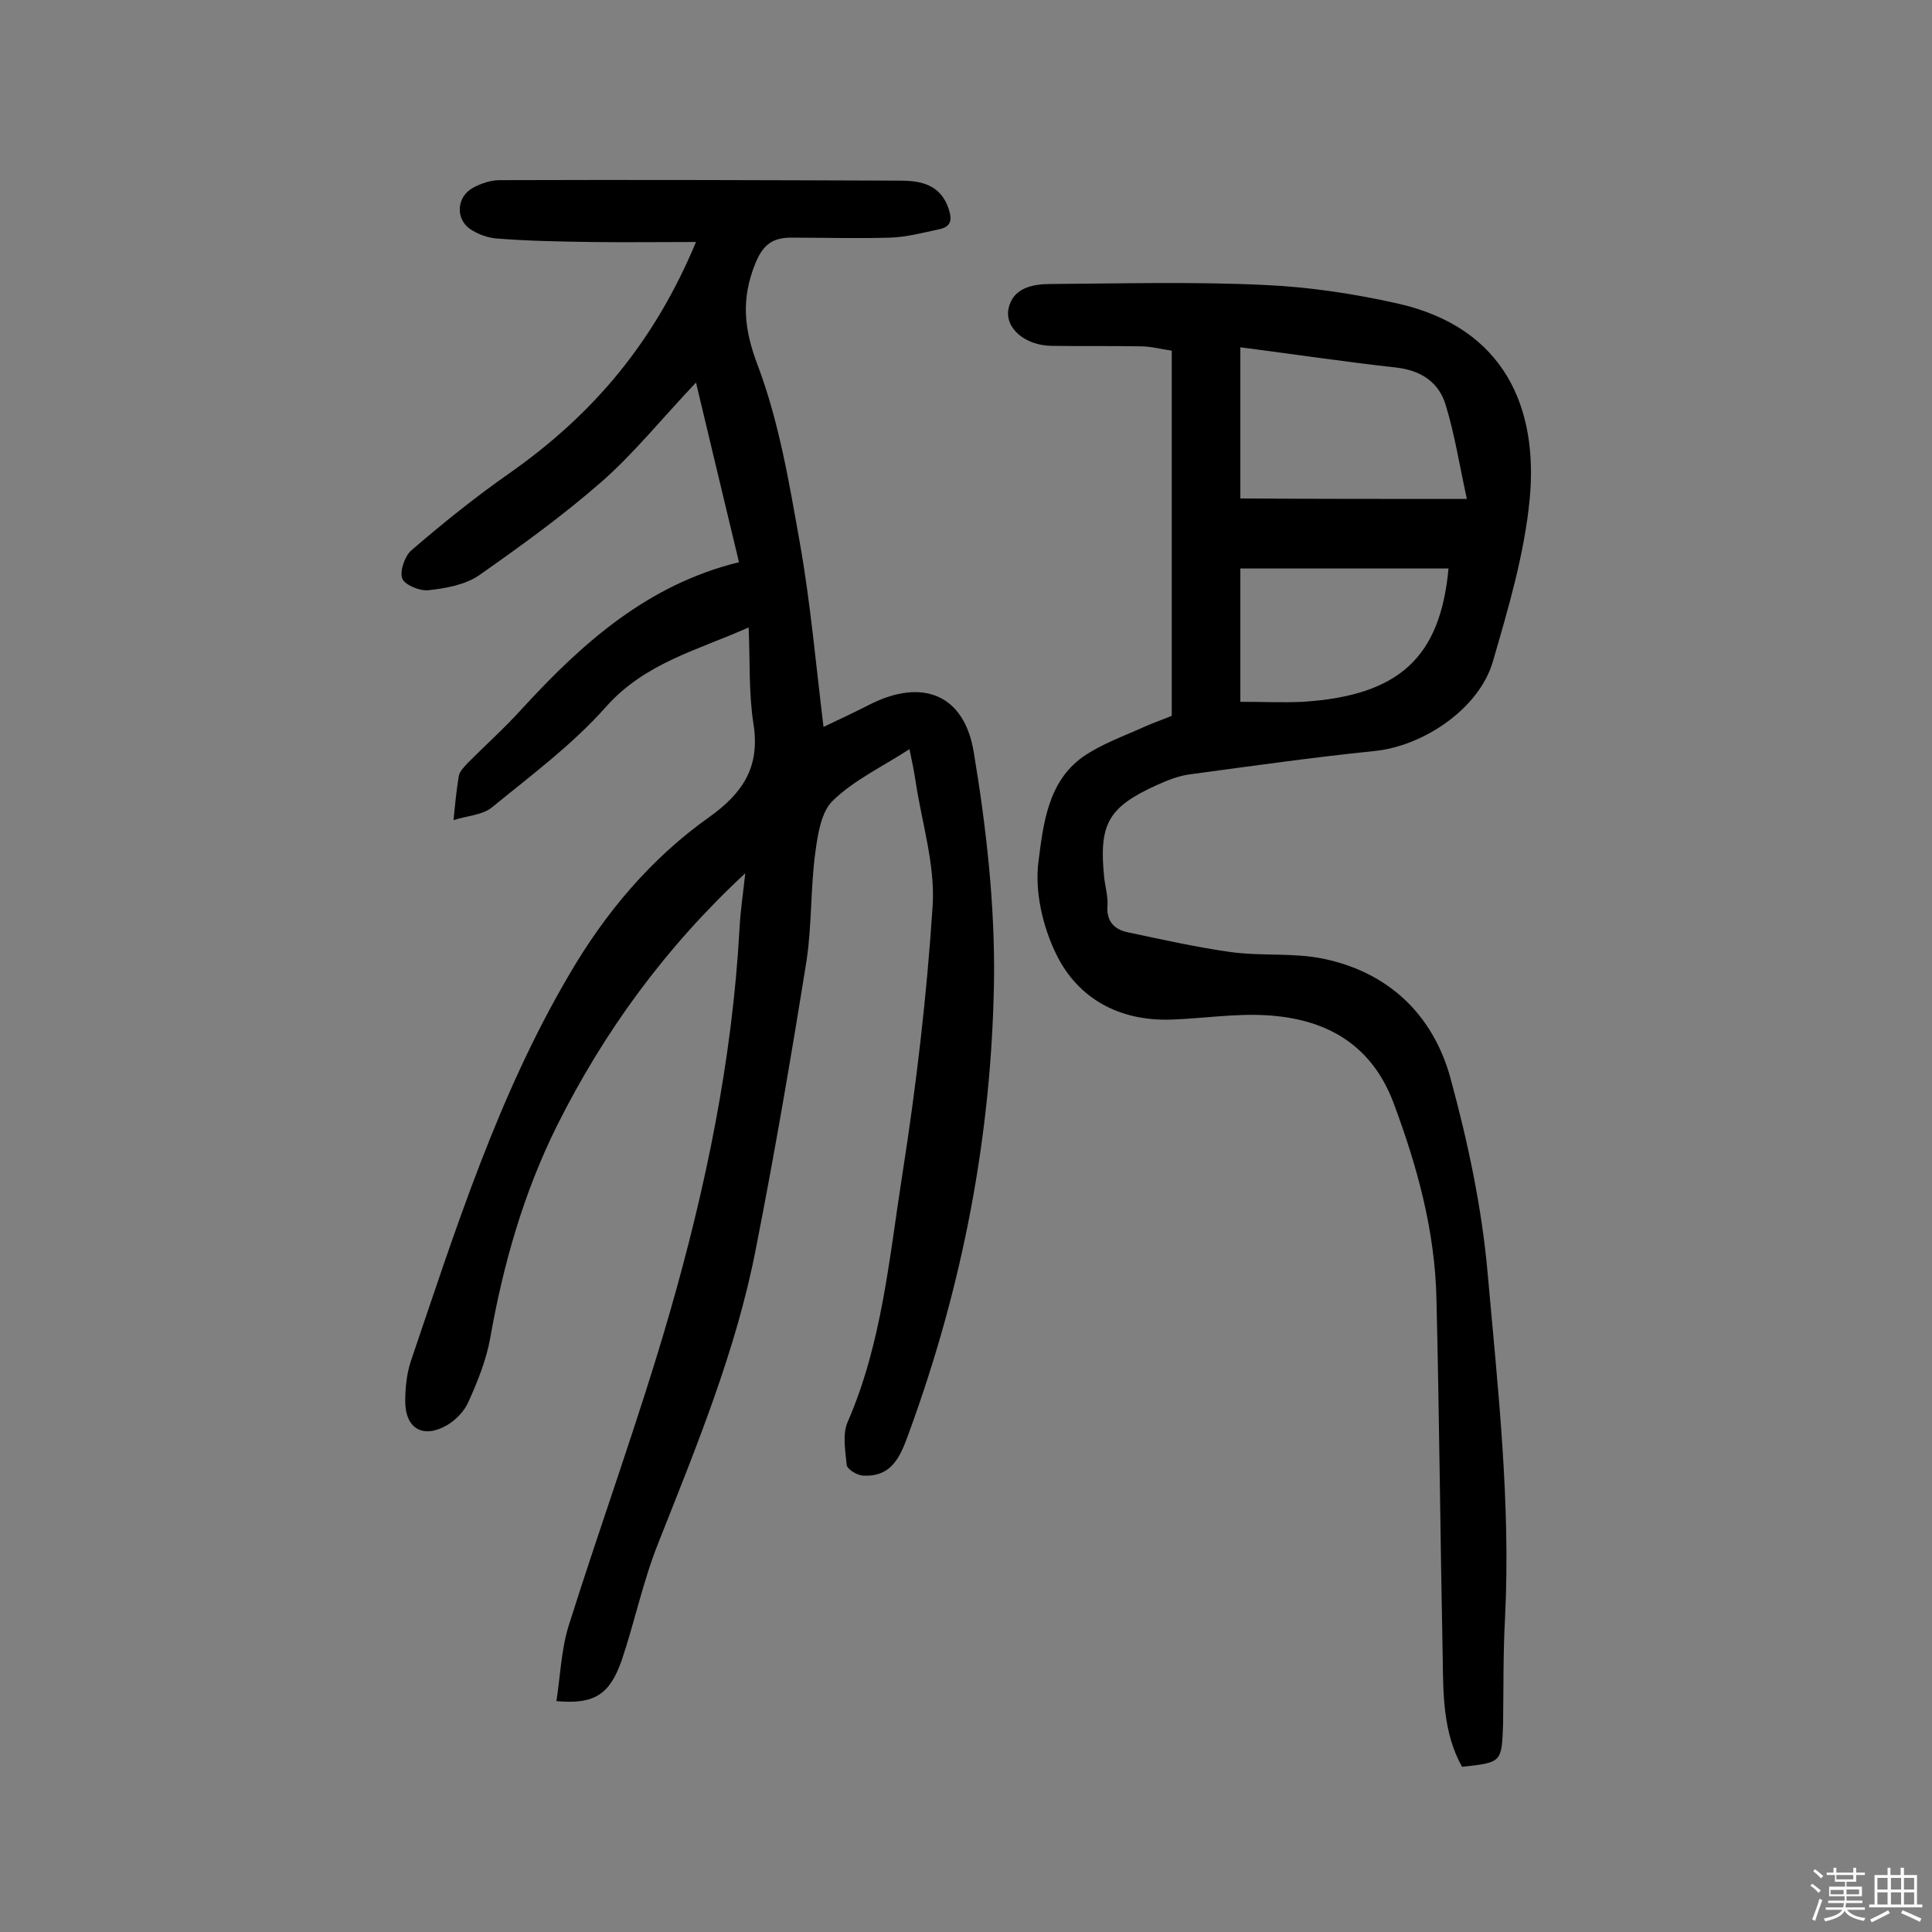
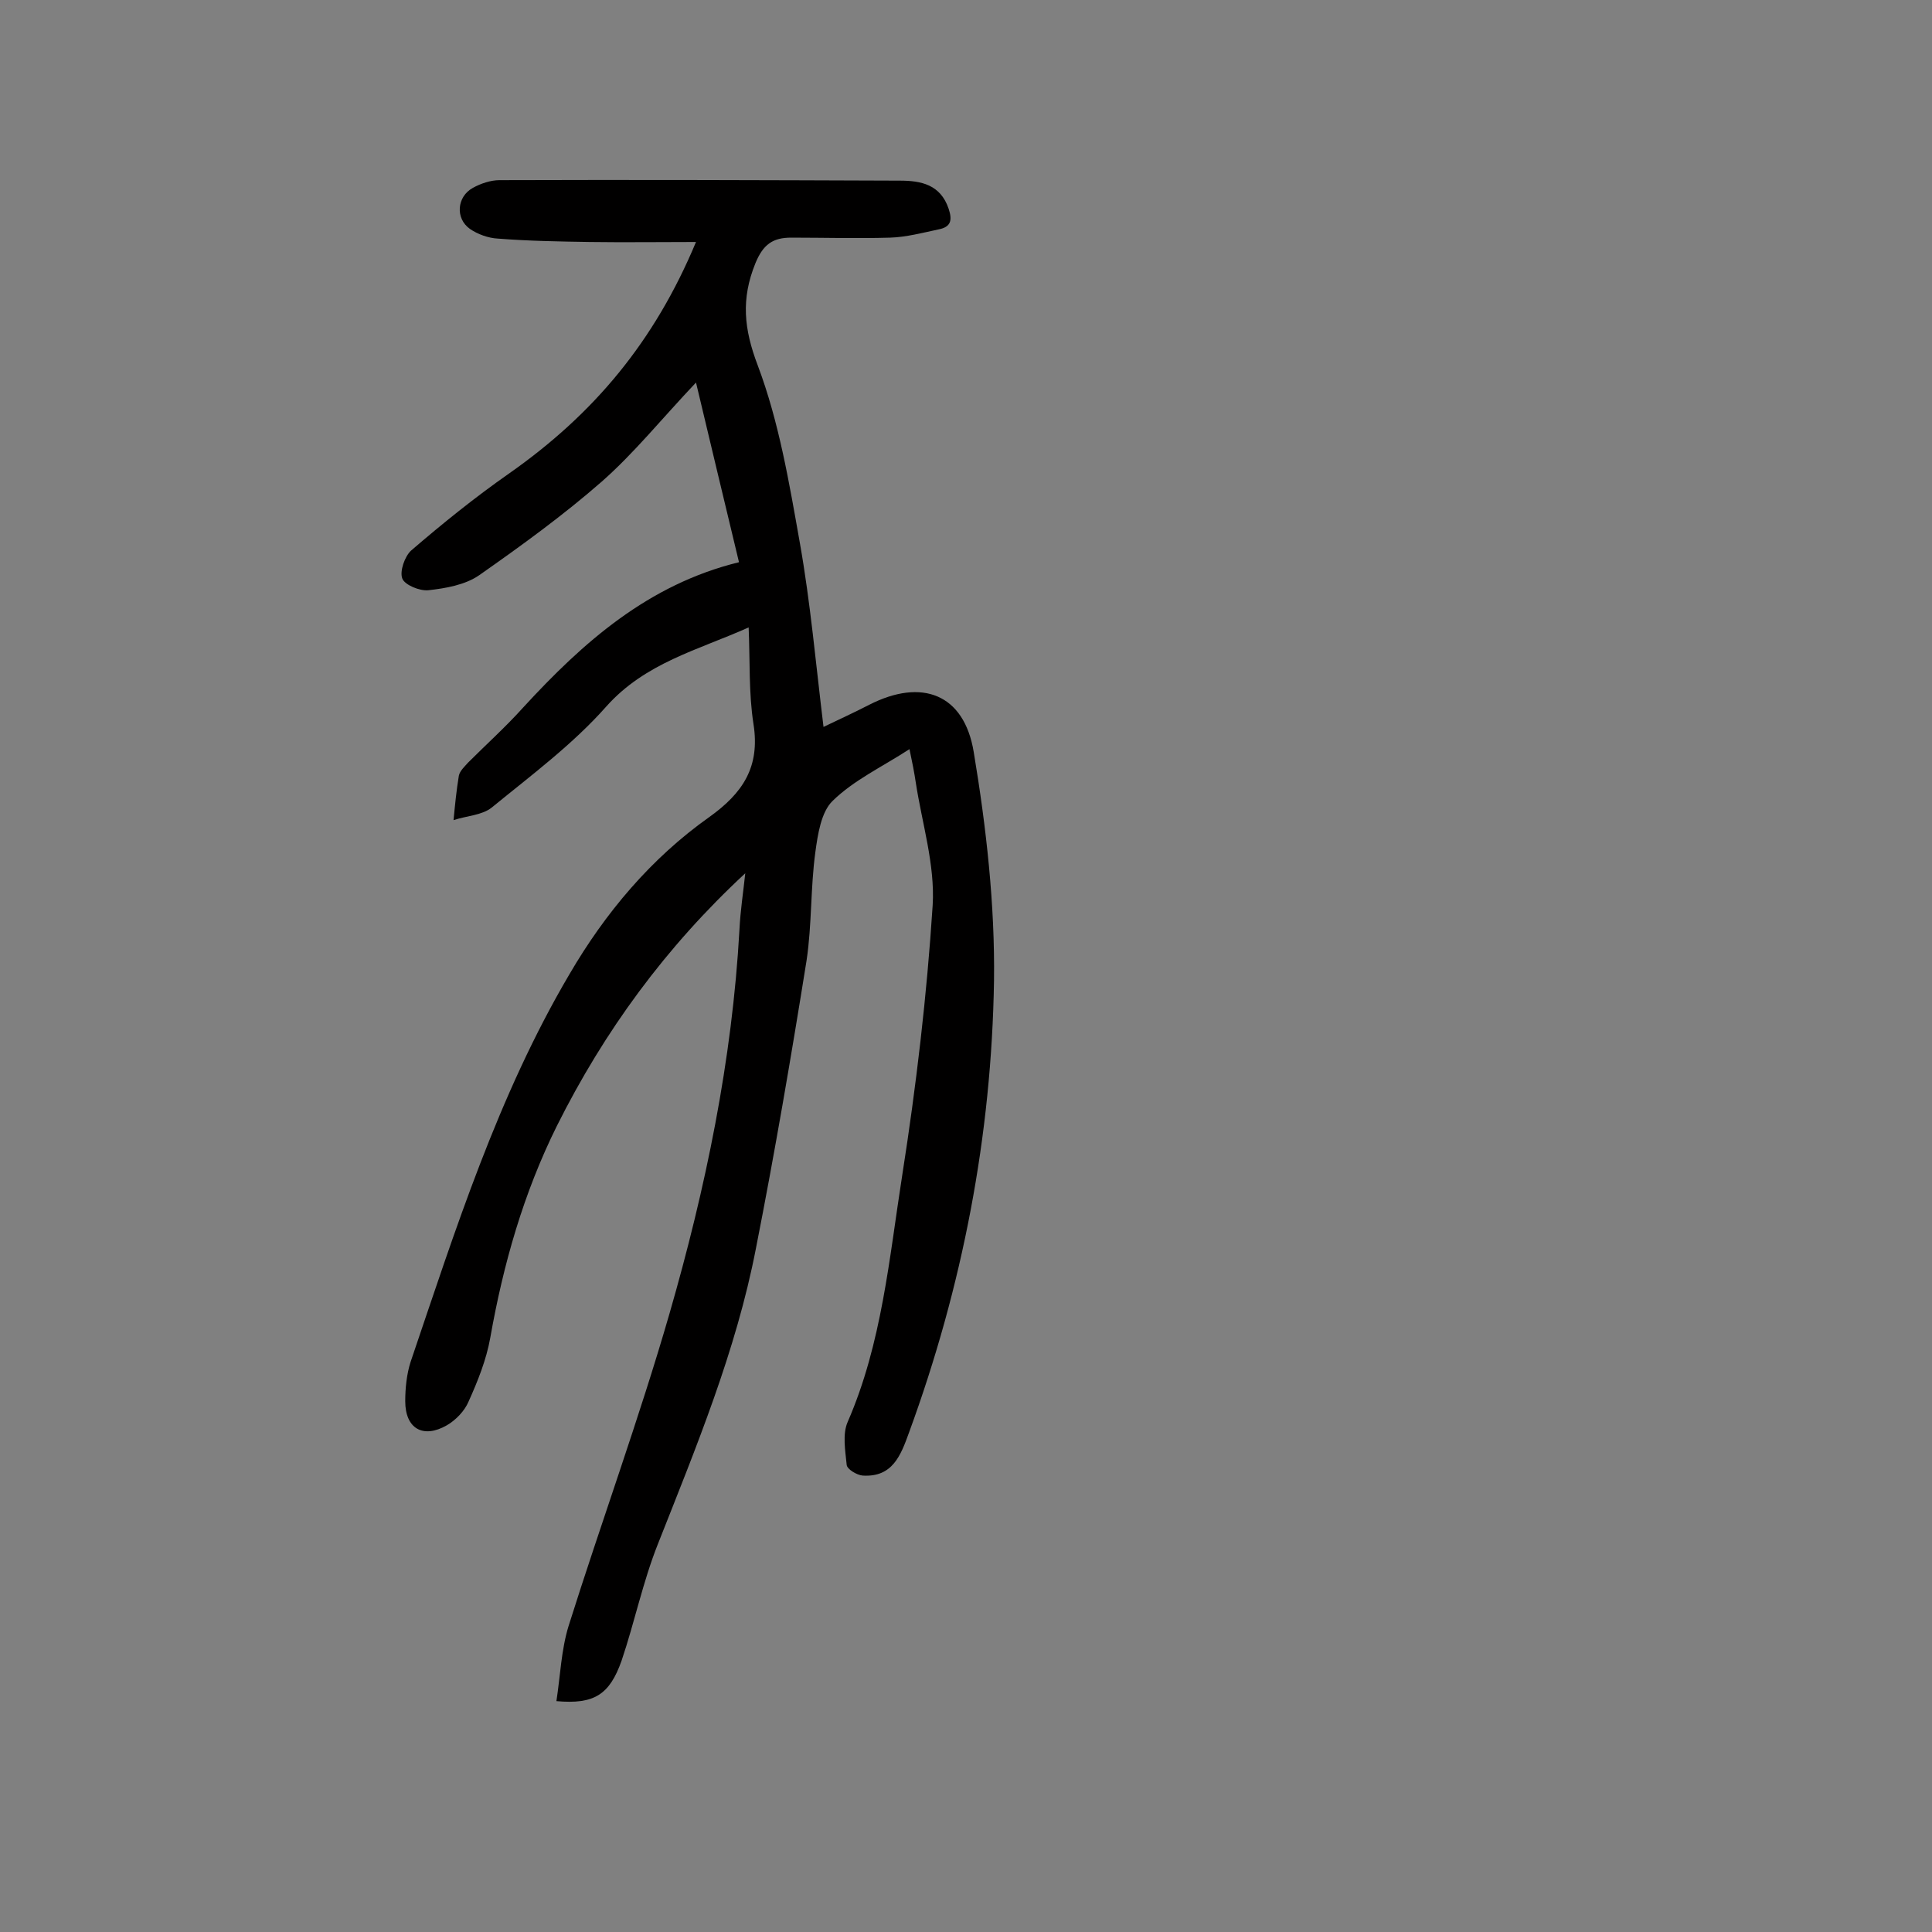
<svg xmlns="http://www.w3.org/2000/svg" enable-background="new 0 0 400 400" viewBox="0 0 400 400">
  <rect x="0" y="0" width="400" height="400" fill="#808080" stroke="none" />
-   <path d="m374.8 390.4.4-.4c.7.5 1.3 1 1.8 1.4l-.5.5c-.5-.6-1.1-1.1-1.7-1.5zm1 7.3-.6-.3c.5-1.4 1.1-2.8 1.5-4.3.2.1.4.2.6.3-.5 1.3-1 2.8-1.5 4.3zm-.4-10.3.4-.4c.4.3 1 .8 1.7 1.4l-.5.5c-.4-.5-1-1-1.6-1.5zm2.5.3h1.7v-1h.6v1h3.5v-1h.6v1h1.8v.5h-1.8v1.4h-2v1h3.2v2h-3.2v.9h3.3v.5h-3.4c0 .3-.1.6-.1.9h4v.5h-3.7c.7.9 1.9 1.5 3.8 1.7-.1.2-.2.4-.3.6-2.1-.4-3.5-1.1-4-2.1-.4 1-1.8 1.7-4 2.2-.1-.2-.2-.4-.3-.6 2.1-.4 3.4-1 3.8-1.8h-3.4v-.5h3.6c.1-.3.1-.6.2-.9h-3.3v-.5h3.4c0-.3 0-.6 0-.9h-3.2v-2h3.3v-1h-2.1v-1.4h-1.7v-.5zm1.1 3.5v1h2.7c0-.3 0-.4 0-.4 0-.1 0-.2 0-.2 0-.1 0-.2 0-.3h-2.7zm1.2-3v.9h3.5v-.9zm4.7 3h-2.6v.6.4h2.6z" fill="#fbfafc" />
-   <path d="m393.6 386.7h.6v1.5h2.7v6.1h1.1v.6h-11v-.6h1.1v-6.1h2.7v-1.5h.6v1.5h2.1v-1.5zm-2.7 8.8.4.6c-1.2.6-2.5 1.3-3.8 1.9-.1-.2-.2-.4-.3-.6 1.2-.6 2.5-1.2 3.7-1.9zm-2.2-6.7v2.4h2.1v-2.4zm0 3v2.5h2.1v-2.5zm2.8-3v2.4h2.1v-2.4zm0 3v2.5h2.1v-2.5zm6 6.1c-1.4-.7-2.7-1.3-3.9-1.8l.3-.6c1.5.6 2.7 1.2 3.9 1.7zm-1.2-9.1h-2.1v2.4h2.1zm-2.1 3v2.5h2.1v-2.5z" fill="#fbfafc" />
  <g fill="#010000">
    <path d="m154.3 180.8c-16.5 15.3-29.2 32.7-39 52.3-6.9 13.9-11.1 28.6-13.8 43.9-.8 4.5-2.6 9-4.5 13.2-.8 1.9-2.6 3.8-4.5 4.9-4.9 2.8-8.6.7-8.6-5 0-2.7.3-5.6 1.1-8.1 9.3-27.4 18.1-55.2 32.9-80.3 7.4-12.7 16.9-24 28.9-32.5 7-5 10.6-10.4 9.2-19.3-1-6.4-.7-12.9-1-20-10.5 4.7-21.4 7.3-29.5 16.4-6.9 7.8-15.5 14.2-23.7 20.9-2 1.6-5.2 1.7-7.9 2.6.3-3.1.6-6.2 1.1-9.2.2-1 1.2-1.9 1.9-2.7 3.8-3.8 7.8-7.4 11.4-11.4 12.4-13.5 25.9-25.5 44.7-30.1-3.1-12.8-5.9-24.7-8.9-37.2-7.1 7.5-12.8 14.6-19.5 20.5-8 7-16.7 13.3-25.4 19.4-2.9 2-6.9 2.7-10.5 3.1-1.8.2-4.9-1.1-5.4-2.4-.6-1.5.5-4.6 1.8-5.8 6.5-5.6 13.2-11 20.2-15.9 17.7-12.4 30.2-27.4 38.8-48-7.5 0-14.8.1-22 0-6.3-.1-12.6-.2-19-.7-2-.1-4.2-.9-5.8-2-3.1-2.2-2.7-6.7.6-8.5 1.6-.9 3.7-1.6 5.5-1.6 27.6-.1 55.2 0 82.9.1 4.4 0 8.4.8 10.1 5.8.8 2.4.5 3.8-2.1 4.3-3.3.7-6.7 1.6-10 1.7-6.8.2-13.6 0-20.5 0-3.8 0-5.8 1.4-7.4 5.3-3 7.4-2.4 13.6.5 21.2 4.4 11.7 6.5 24.3 8.7 36.7s3.3 25 4.9 38.1c2.9-1.4 6.2-2.9 9.5-4.6 10.8-5.5 19.6-2.3 21.6 9.8 2.6 15.6 4.4 31.6 4.2 47.3-.5 32.1-6.5 63.3-17.6 93.6-1.7 4.7-3.4 9.3-9.6 8.9-1.2-.1-3.2-1.3-3.3-2.2-.3-3-.9-6.4.2-8.9 7.1-16.3 8.6-33.9 11.3-51.1 2.9-18.5 5.1-37.2 6.3-55.9.5-8.4-2.2-16.9-3.5-25.4-.3-2-.7-4.1-1.3-6.9-5.7 3.7-11.5 6.4-15.9 10.7-2.4 2.3-3.1 7-3.6 10.7-1 7.4-.7 14.9-1.8 22.3-3.2 20-6.6 39.9-10.5 59.7-4.1 21.2-12.4 41.2-20.3 61.2-3.1 7.8-4.8 16.1-7.5 24.1-2.5 7.1-5.7 9.1-13.5 8.4.8-5.2 1-10.6 2.5-15.5 6.8-21.6 14.6-42.9 20.9-64.7 7.5-26 13-52.5 14.5-79.6.2-4 .8-7.8 1.2-11.6z" />
-     <path d="m302.7 365.8c-3.9-7-3.9-14.8-4-22.5-.5-24.8-.7-49.6-1.3-74.4-.3-14.1-4-27.5-8.9-40.6-4.6-12.2-14.1-17.4-26.3-18.1-6.6-.4-13.3.7-19.9.9-10.5.3-19.1-4.3-23.6-13.5-2.8-5.7-4.5-13-3.7-19.2 1-7.7 1.9-16.5 9.2-21.7 3.9-2.7 8.5-4.3 12.9-6.3 1.8-.8 3.6-1.4 5.5-2.2 0-25.1 0-50.1 0-75.6-2.2-.3-4.3-.9-6.5-.9-6.2-.1-12.3 0-18.5-.1-5.3-.1-9.6-3.6-8.8-7.7.9-4.3 5-5.1 8.7-5.1 14.8-.1 29.6-.5 44.3.2 9.2.4 18.4 1.8 27.4 3.8 22.5 5 29.3 21.9 27.5 40.6-1.1 11.3-4.4 22.5-7.6 33.5-2.8 9.8-14.4 17.6-24.6 18.6-12.7 1.3-25.4 3.1-38 4.8-2.4.3-4.7 1.2-6.9 2.2-10.2 4.6-12.1 8.1-11 19.1.2 1.9.8 3.9.7 5.8-.3 3.2 1.3 5 4.1 5.6 7.1 1.5 14.2 3.1 21.3 4.1 6.4.9 13.1.1 19.3 1.4 13.5 2.8 22.7 11.6 26.3 24.7 3.6 13.2 6.5 26.8 7.7 40.4 2.1 23.7 4.8 47.5 3.6 71.4-.4 7.3-.3 14.6-.4 21.9-.3 8-.2 8-8.5 8.9zm1-262.5c-1.5-6.8-2.5-13.3-4.4-19.5-1.4-4.6-5-7.1-10.2-7.7-10.8-1.2-21.5-2.8-32.3-4.2v31.3c15.3.1 30.3.1 46.9.1zm-3.8 14.4c-14.4 0-28.7 0-43.1 0v27.6c4.6 0 8.8.2 13 0 19.9-1.3 28.4-9.2 30.1-27.6z" />
  </g>
</svg>